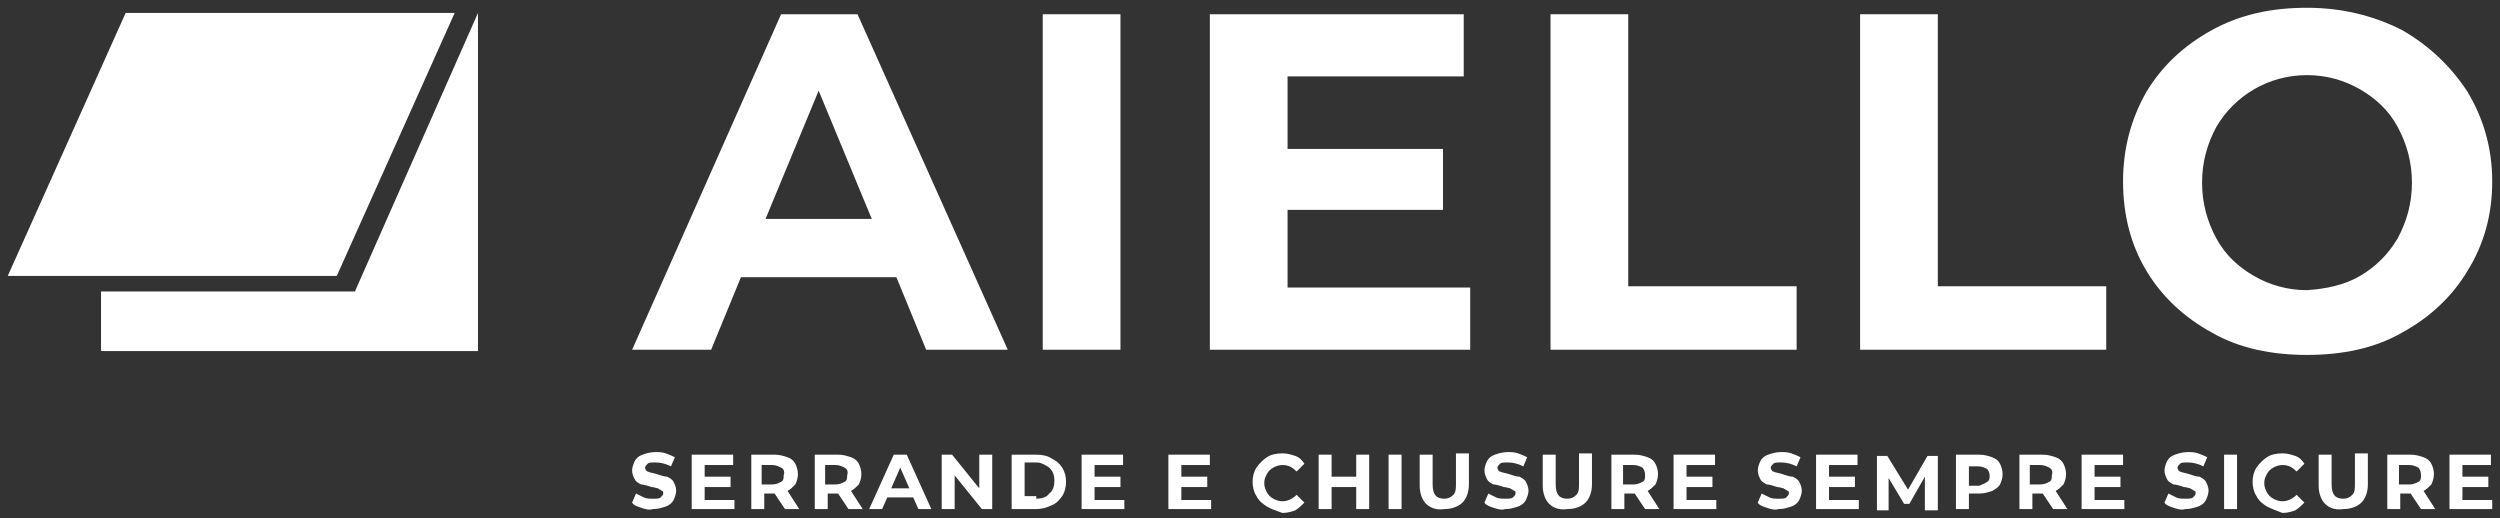
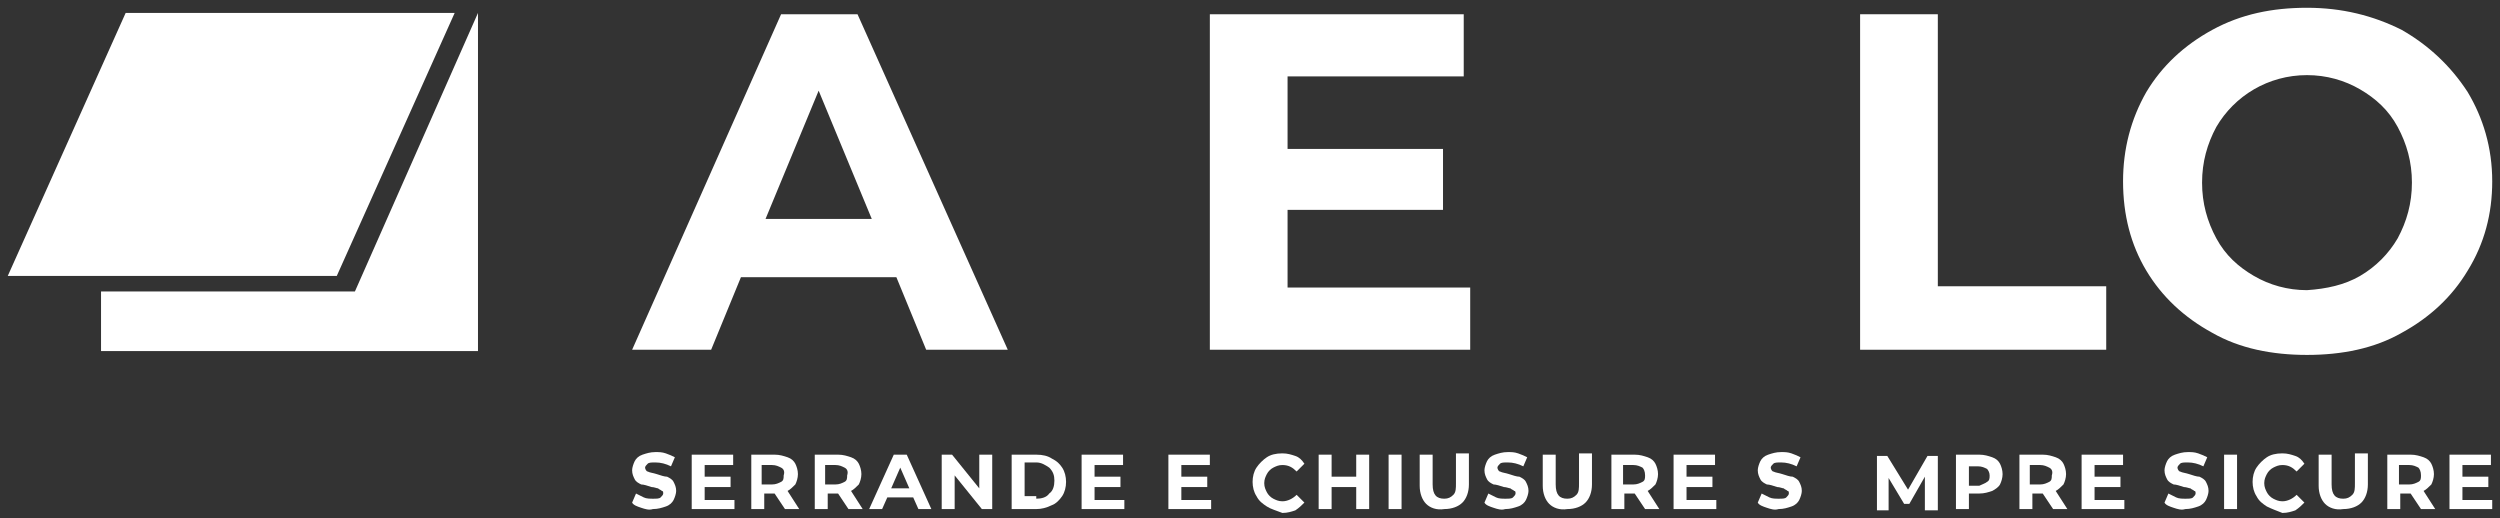
<svg xmlns="http://www.w3.org/2000/svg" version="1.1" id="Livello_1" x="0px" y="0px" width="193px" height="40px" viewBox="0 0 193 40" style="enable-background:new 0 0 193 40;" xml:space="preserve">
  <rect x="0" y="0" width="193" height="40" fill="#333333" stroke="none" />
  <style type="text/css">
	.st0{fill:#FFFFFF;}
</style>
  <g>
    <g>
      <path class="st0" d="M69.2,21.4h-12L54.9,27h-6.1L60.3,1.1h5.9L77.8,27h-6.3L69.2,21.4z M67.3,16.9L63.2,7l-4.1,9.9H67.3z" />
-       <path class="st0" d="M80.5,1.1h6V27h-6V1.1z" />
      <path class="st0" d="M113.5,22.2V27H93.4V1.1H113v4.8H99.4v5.6h12v4.7h-12v6H113.5z" />
-       <path class="st0" d="M119.7,1.1h6v21h13V27h-19V1.1z" />
      <path class="st0" d="M143.6,1.1h6v21h13V27h-19V1.1z" />
      <path class="st0" d="M170.8,25.7c-2.2-1.2-3.9-2.8-5.1-4.8c-1.2-2-1.8-4.3-1.8-6.9c0-2.5,0.6-4.8,1.8-6.9c1.2-2,2.9-3.6,5.1-4.8    c2.2-1.2,4.6-1.7,7.3-1.7c2.7,0,5.1,0.6,7.3,1.7c2.1,1.2,3.8,2.8,5.1,4.8c1.2,2,1.9,4.3,1.9,6.9c0,2.5-0.6,4.8-1.9,6.9    c-1.2,2-2.9,3.6-5.1,4.8c-2.1,1.2-4.6,1.7-7.3,1.7C175.4,27.4,172.9,26.9,170.8,25.7z M182.2,21.3c1.2-0.7,2.2-1.7,2.9-2.9    c0.7-1.3,1.1-2.7,1.1-4.3c0-1.6-0.4-3-1.1-4.3c-0.7-1.3-1.7-2.2-2.9-2.9c-1.2-0.7-2.6-1.1-4.1-1.1c-1.5,0-2.9,0.4-4.1,1.1    c-1.2,0.7-2.2,1.7-2.9,2.9c-0.7,1.3-1.1,2.7-1.1,4.3c0,1.6,0.4,3,1.1,4.3c0.7,1.3,1.7,2.2,2.9,2.9c1.2,0.7,2.6,1.1,4.1,1.1    C179.6,22.3,181,22,182.2,21.3z" />
    </g>
    <polygon class="st0" points="27.4,22.5 7.8,22.5 7.8,27.1 36.9,27.1 36.9,1  " />
    <polygon class="st0" points="26,21.3 0.6,21.3 9.7,1 35.1,1  " />
    <g>
      <path class="st0" d="M49.5,39.2c-0.3-0.1-0.6-0.2-0.7-0.4l0.3-0.7c0.2,0.1,0.4,0.2,0.6,0.3c0.2,0.1,0.5,0.1,0.7,0.1    c0.3,0,0.5,0,0.6-0.1s0.2-0.2,0.2-0.3c0-0.1,0-0.2-0.1-0.2c-0.1-0.1-0.2-0.1-0.3-0.2c-0.1,0-0.3-0.1-0.5-0.1    c-0.3-0.1-0.6-0.2-0.8-0.2c-0.2-0.1-0.4-0.2-0.5-0.4c-0.1-0.2-0.2-0.4-0.2-0.7c0-0.2,0.1-0.5,0.2-0.7c0.1-0.2,0.3-0.4,0.6-0.5    c0.3-0.1,0.6-0.2,1-0.2c0.3,0,0.5,0,0.8,0.1s0.5,0.2,0.7,0.3l-0.3,0.7c-0.4-0.2-0.8-0.3-1.2-0.3c-0.3,0-0.5,0-0.6,0.1    c-0.1,0.1-0.2,0.2-0.2,0.3c0,0.1,0.1,0.3,0.2,0.3c0.2,0.1,0.4,0.1,0.7,0.2c0.3,0.1,0.6,0.2,0.8,0.2c0.2,0.1,0.4,0.2,0.5,0.4    c0.1,0.2,0.2,0.4,0.2,0.7c0,0.2-0.1,0.5-0.2,0.7c-0.1,0.2-0.3,0.4-0.6,0.5c-0.3,0.1-0.6,0.2-1,0.2C50.1,39.4,49.8,39.3,49.5,39.2z    " />
      <path class="st0" d="M56.7,38.5v0.8h-3.3v-4.2h3.2v0.8h-2.2v0.9h2v0.8h-2l0,1H56.7z" />
      <path class="st0" d="M60.6,39.3l-0.8-1.2h0h-0.8v1.2h-1v-4.2h1.8c0.4,0,0.7,0.1,1,0.2c0.3,0.1,0.5,0.3,0.6,0.5    c0.1,0.2,0.2,0.5,0.2,0.8s-0.1,0.6-0.2,0.8c-0.2,0.2-0.4,0.4-0.6,0.5l0.9,1.4H60.6z M60.3,36.1c-0.2-0.1-0.4-0.2-0.7-0.2h-0.8v1.5    h0.8c0.3,0,0.5-0.1,0.7-0.2s0.2-0.3,0.2-0.5C60.6,36.4,60.5,36.2,60.3,36.1z" />
      <path class="st0" d="M65.5,39.3l-0.8-1.2h0h-0.8v1.2h-1l0-4.2h1.8c0.4,0,0.7,0.1,1,0.2c0.3,0.1,0.5,0.3,0.6,0.5    c0.1,0.2,0.2,0.5,0.2,0.8s-0.1,0.6-0.2,0.8c-0.2,0.2-0.4,0.4-0.6,0.5l0.9,1.4H65.5z M65.2,36.1c-0.2-0.1-0.4-0.2-0.7-0.2h-0.8v1.5    h0.8c0.3,0,0.5-0.1,0.7-0.2c0.2-0.1,0.2-0.3,0.2-0.5C65.5,36.4,65.4,36.2,65.2,36.1z" />
      <path class="st0" d="M70.5,38.4h-2l-0.4,0.9h-1l1.9-4.2h1l1.9,4.2h-1L70.5,38.4z M70.2,37.7l-0.7-1.6l-0.7,1.6H70.2z" />
      <path class="st0" d="M76.6,35.1l0,4.2h-0.8l-2.1-2.6l0,2.6h-1v-4.2h0.8l2.1,2.6v-2.6H76.6z" />
      <path class="st0" d="M78.1,35.1H80c0.5,0,0.9,0.1,1.2,0.3c0.4,0.2,0.6,0.4,0.8,0.7c0.2,0.3,0.3,0.7,0.3,1.1s-0.1,0.8-0.3,1.1    c-0.2,0.3-0.5,0.6-0.8,0.7c-0.4,0.2-0.8,0.3-1.2,0.3h-1.9L78.1,35.1z M80,38.5c0.4,0,0.8-0.1,1-0.4c0.3-0.2,0.4-0.6,0.4-1    c0-0.4-0.1-0.7-0.4-1c-0.3-0.2-0.6-0.4-1-0.4h-0.9l0,2.6H80z" />
      <path class="st0" d="M86.8,38.5v0.8h-3.3v-4.2h3.2v0.8h-2.2v0.9h2v0.8h-2l0,1H86.8z" />
      <path class="st0" d="M93.5,38.5v0.8h-3.3v-4.2h3.2v0.8h-2.2v0.9h2v0.8h-2l0,1H93.5z" />
      <path class="st0" d="M97.8,39.1c-0.3-0.2-0.6-0.4-0.8-0.8c-0.2-0.3-0.3-0.7-0.3-1.1c0-0.4,0.1-0.8,0.3-1.1s0.5-0.6,0.8-0.8    c0.3-0.2,0.7-0.3,1.2-0.3c0.4,0,0.7,0.1,1,0.2c0.3,0.1,0.5,0.3,0.7,0.6l-0.6,0.6c-0.3-0.3-0.6-0.5-1.1-0.5c-0.3,0-0.5,0.1-0.7,0.2    c-0.2,0.1-0.4,0.3-0.5,0.5c-0.1,0.2-0.2,0.4-0.2,0.7c0,0.3,0.1,0.5,0.2,0.7c0.1,0.2,0.3,0.4,0.5,0.5c0.2,0.1,0.4,0.2,0.7,0.2    c0.4,0,0.8-0.2,1.1-0.5l0.6,0.6c-0.2,0.2-0.4,0.4-0.7,0.6c-0.3,0.1-0.6,0.2-1,0.2C98.5,39.4,98.1,39.3,97.8,39.1z" />
      <path class="st0" d="M105.7,35.1l0,4.2h-1v-1.7h-1.9v1.7h-1v-4.2h1v1.7h1.9v-1.7H105.7z" />
      <path class="st0" d="M107.2,35.1h1v4.2h-1V35.1z" />
      <path class="st0" d="M110.1,38.9c-0.3-0.3-0.5-0.8-0.5-1.4v-2.4h1v2.3c0,0.8,0.3,1.1,0.9,1.1c0.3,0,0.5-0.1,0.7-0.3    c0.2-0.2,0.2-0.5,0.2-0.9v-2.3h1v2.4c0,0.6-0.2,1.1-0.5,1.4c-0.3,0.3-0.8,0.5-1.4,0.5C110.9,39.4,110.4,39.2,110.1,38.9z" />
      <path class="st0" d="M115.3,39.2c-0.3-0.1-0.6-0.2-0.7-0.4l0.3-0.7c0.2,0.1,0.4,0.2,0.6,0.3c0.2,0.1,0.5,0.1,0.7,0.1    c0.3,0,0.5,0,0.6-0.1c0.1-0.1,0.2-0.2,0.2-0.3c0-0.1,0-0.2-0.1-0.2c-0.1-0.1-0.2-0.1-0.3-0.2c-0.1,0-0.3-0.1-0.5-0.1    c-0.3-0.1-0.6-0.2-0.8-0.2c-0.2-0.1-0.4-0.2-0.5-0.4c-0.1-0.2-0.2-0.4-0.2-0.7c0-0.2,0.1-0.5,0.2-0.7c0.1-0.2,0.3-0.4,0.6-0.5    c0.3-0.1,0.6-0.2,1-0.2c0.3,0,0.5,0,0.8,0.1c0.3,0.1,0.5,0.2,0.7,0.3l-0.3,0.7c-0.4-0.2-0.8-0.3-1.2-0.3c-0.3,0-0.5,0-0.6,0.1    c-0.1,0.1-0.2,0.2-0.2,0.3c0,0.1,0.1,0.3,0.2,0.3c0.2,0.1,0.4,0.1,0.7,0.2c0.3,0.1,0.6,0.2,0.8,0.2c0.2,0.1,0.4,0.2,0.5,0.4    s0.2,0.4,0.2,0.7c0,0.2-0.1,0.5-0.2,0.7c-0.1,0.2-0.3,0.4-0.6,0.5c-0.3,0.1-0.6,0.2-1,0.2C115.9,39.4,115.6,39.3,115.3,39.2z" />
      <path class="st0" d="M119.6,38.9c-0.3-0.3-0.5-0.8-0.5-1.4v-2.4h1v2.3c0,0.8,0.3,1.1,0.9,1.1c0.3,0,0.5-0.1,0.7-0.3    c0.2-0.2,0.2-0.5,0.2-0.9v-2.3h1v2.4c0,0.6-0.2,1.1-0.5,1.4c-0.3,0.3-0.8,0.5-1.4,0.5C120.4,39.4,119.9,39.2,119.6,38.9z" />
      <path class="st0" d="M127,39.3l-0.8-1.2h0h-0.8v1.2h-1v-4.2h1.8c0.4,0,0.7,0.1,1,0.2c0.3,0.1,0.5,0.3,0.6,0.5    c0.1,0.2,0.2,0.5,0.2,0.8s-0.1,0.6-0.2,0.8c-0.2,0.2-0.4,0.4-0.6,0.5l0.9,1.4H127z M126.8,36.1c-0.2-0.1-0.4-0.2-0.7-0.2h-0.8v1.5    h0.8c0.3,0,0.5-0.1,0.7-0.2c0.2-0.1,0.2-0.3,0.2-0.5C127,36.4,126.9,36.2,126.8,36.1z" />
      <path class="st0" d="M132.5,38.5v0.8h-3.3v-4.2h3.2v0.8h-2.2v0.9h2v0.8h-2v1H132.5z" />
      <path class="st0" d="M136.4,39.2c-0.3-0.1-0.6-0.2-0.7-0.4l0.3-0.7c0.2,0.1,0.4,0.2,0.6,0.3c0.2,0.1,0.5,0.1,0.7,0.1    c0.3,0,0.5,0,0.6-0.1c0.1-0.1,0.2-0.2,0.2-0.3c0-0.1,0-0.2-0.1-0.2c-0.1-0.1-0.2-0.1-0.3-0.2c-0.1,0-0.3-0.1-0.5-0.1    c-0.3-0.1-0.6-0.2-0.8-0.2c-0.2-0.1-0.4-0.2-0.5-0.4c-0.1-0.2-0.2-0.4-0.2-0.7c0-0.2,0.1-0.5,0.2-0.7c0.1-0.2,0.3-0.4,0.6-0.5    c0.3-0.1,0.6-0.2,1-0.2c0.3,0,0.5,0,0.8,0.1c0.3,0.1,0.5,0.2,0.7,0.3l-0.3,0.7c-0.4-0.2-0.8-0.3-1.2-0.3c-0.3,0-0.5,0-0.6,0.1    c-0.1,0.1-0.2,0.2-0.2,0.3c0,0.1,0.1,0.3,0.2,0.3c0.2,0.1,0.4,0.1,0.7,0.2c0.3,0.1,0.6,0.2,0.8,0.2c0.2,0.1,0.4,0.2,0.5,0.4    s0.2,0.4,0.2,0.7c0,0.2-0.1,0.5-0.2,0.7c-0.1,0.2-0.3,0.4-0.6,0.5c-0.3,0.1-0.6,0.2-1,0.2C137,39.4,136.7,39.3,136.4,39.2z" />
-       <path class="st0" d="M143.5,38.5v0.8h-3.3v-4.2h3.2v0.8h-2.2v0.9h2v0.8h-2v1H143.5z" />
      <path class="st0" d="M148.6,39.3l0-2.5l-1.2,2.1h-0.4l-1.2-2v2.5h-0.9v-4.2h0.8l1.6,2.6l1.5-2.6h0.8l0,4.2H148.6z" />
      <path class="st0" d="M153.8,35.3c0.3,0.1,0.5,0.3,0.6,0.5c0.1,0.2,0.2,0.5,0.2,0.8c0,0.3-0.1,0.6-0.2,0.8    c-0.1,0.2-0.4,0.4-0.6,0.5c-0.3,0.1-0.6,0.2-1,0.2H152v1.2h-1v-4.2h1.8C153.2,35.1,153.5,35.2,153.8,35.3z M153.4,37.2    c0.2-0.1,0.2-0.3,0.2-0.5c0-0.2-0.1-0.4-0.2-0.5c-0.2-0.1-0.4-0.2-0.7-0.2H152v1.5h0.8C153,37.4,153.3,37.3,153.4,37.2z" />
      <path class="st0" d="M158.5,39.3l-0.8-1.2h0h-0.8v1.2h-1v-4.2h1.8c0.4,0,0.7,0.1,1,0.2c0.3,0.1,0.5,0.3,0.6,0.5    c0.1,0.2,0.2,0.5,0.2,0.8s-0.1,0.6-0.2,0.8c-0.2,0.2-0.4,0.4-0.6,0.5l0.9,1.4H158.5z M158.2,36.1c-0.2-0.1-0.4-0.2-0.7-0.2h-0.8    v1.5h0.8c0.3,0,0.5-0.1,0.7-0.2c0.2-0.1,0.2-0.3,0.2-0.5C158.5,36.4,158.4,36.2,158.2,36.1z" />
      <path class="st0" d="M164,38.5v0.8h-3.3v-4.2h3.2v0.8h-2.2v0.9h2v0.8h-2v1H164z" />
      <path class="st0" d="M167.8,39.2c-0.3-0.1-0.6-0.2-0.7-0.4l0.3-0.7c0.2,0.1,0.4,0.2,0.6,0.3c0.2,0.1,0.5,0.1,0.7,0.1    c0.3,0,0.5,0,0.6-0.1c0.1-0.1,0.2-0.2,0.2-0.3c0-0.1,0-0.2-0.1-0.2c-0.1-0.1-0.2-0.1-0.3-0.2c-0.1,0-0.3-0.1-0.5-0.1    c-0.3-0.1-0.6-0.2-0.8-0.2c-0.2-0.1-0.4-0.2-0.5-0.4c-0.1-0.2-0.2-0.4-0.2-0.7c0-0.2,0.1-0.5,0.2-0.7c0.1-0.2,0.3-0.4,0.6-0.5    c0.3-0.1,0.6-0.2,1-0.2c0.3,0,0.5,0,0.8,0.1c0.3,0.1,0.5,0.2,0.7,0.3l-0.3,0.7c-0.4-0.2-0.8-0.3-1.2-0.3c-0.3,0-0.5,0-0.6,0.1    c-0.1,0.1-0.2,0.2-0.2,0.3c0,0.1,0.1,0.3,0.2,0.3c0.2,0.1,0.4,0.1,0.7,0.2c0.3,0.1,0.6,0.2,0.8,0.2c0.2,0.1,0.4,0.2,0.5,0.4    s0.2,0.4,0.2,0.7c0,0.2-0.1,0.5-0.2,0.7c-0.1,0.2-0.3,0.4-0.6,0.5c-0.3,0.1-0.6,0.2-1,0.2C168.4,39.4,168.1,39.3,167.8,39.2z" />
      <path class="st0" d="M171.7,35.1h1v4.2h-1V35.1z" />
      <path class="st0" d="M175,39.1c-0.3-0.2-0.6-0.4-0.8-0.8c-0.2-0.3-0.3-0.7-0.3-1.1c0-0.4,0.1-0.8,0.3-1.1c0.2-0.3,0.5-0.6,0.8-0.8    c0.3-0.2,0.7-0.3,1.2-0.3c0.4,0,0.7,0.1,1,0.2c0.3,0.1,0.5,0.3,0.7,0.6l-0.6,0.6c-0.3-0.3-0.6-0.5-1.1-0.5c-0.3,0-0.5,0.1-0.7,0.2    s-0.4,0.3-0.5,0.5c-0.1,0.2-0.2,0.4-0.2,0.7c0,0.3,0.1,0.5,0.2,0.7c0.1,0.2,0.3,0.4,0.5,0.5c0.2,0.1,0.4,0.2,0.7,0.2    c0.4,0,0.8-0.2,1.1-0.5l0.6,0.6c-0.2,0.2-0.4,0.4-0.7,0.6c-0.3,0.1-0.6,0.2-1,0.2C175.7,39.4,175.4,39.3,175,39.1z" />
      <path class="st0" d="M179.5,38.9c-0.3-0.3-0.5-0.8-0.5-1.4v-2.4h1v2.3c0,0.8,0.3,1.1,0.9,1.1c0.3,0,0.5-0.1,0.7-0.3    c0.2-0.2,0.2-0.5,0.2-0.9v-2.3h1v2.4c0,0.6-0.2,1.1-0.5,1.4c-0.3,0.3-0.8,0.5-1.4,0.5C180.3,39.4,179.8,39.2,179.5,38.9z" />
      <path class="st0" d="M186.9,39.3l-0.8-1.2h0h-0.8v1.2h-1v-4.2h1.8c0.4,0,0.7,0.1,1,0.2c0.3,0.1,0.5,0.3,0.6,0.5    c0.1,0.2,0.2,0.5,0.2,0.8s-0.1,0.6-0.2,0.8c-0.2,0.2-0.4,0.4-0.6,0.5l0.9,1.4H186.9z M186.7,36.1c-0.2-0.1-0.4-0.2-0.7-0.2h-0.8    v1.5h0.8c0.3,0,0.5-0.1,0.7-0.2c0.2-0.1,0.2-0.3,0.2-0.5C186.9,36.4,186.8,36.2,186.7,36.1z" />
      <path class="st0" d="M192.4,38.5v0.8h-3.3v-4.2h3.2v0.8h-2.2v0.9h2v0.8h-2v1H192.4z" />
    </g>
  </g>
</svg>